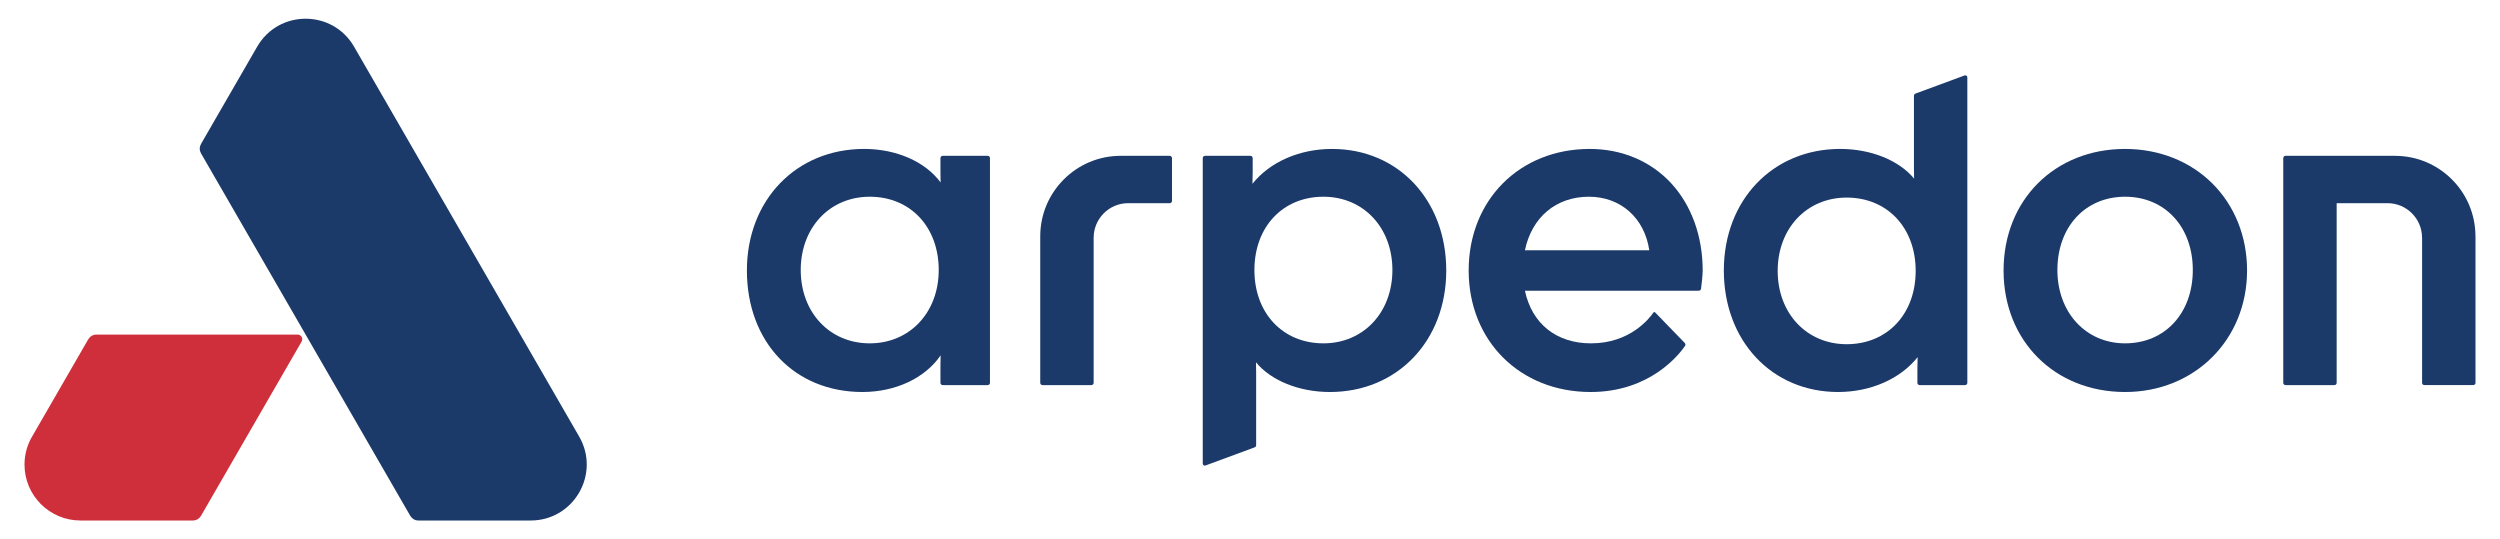
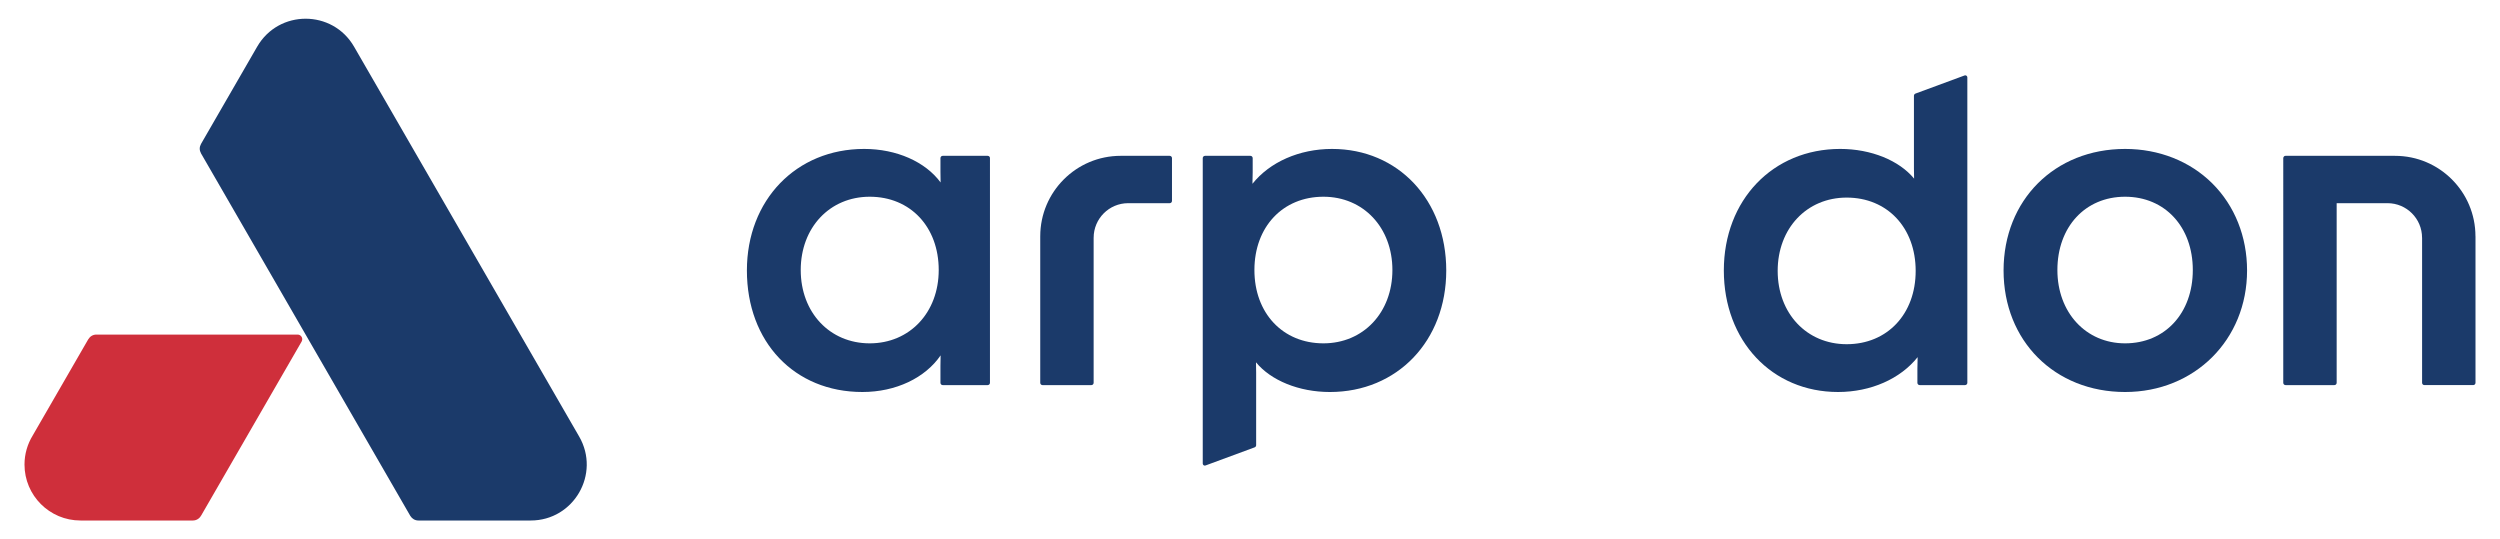
<svg xmlns="http://www.w3.org/2000/svg" version="1.1" x="0px" y="0px" width="927.273px" height="200px" viewBox="0 0 927.273 200" enable-background="new 0 0 927.273 200" xml:space="preserve">
  <g>
    <g id="bg">
		</g>
    <g id="logos">
      <g>
        <g>
          <path fill="#1B3A6A" d="M214.823,161.93L131.329,17.318c-7.987-13.835-27.956-13.835-35.943-0.001L74.514,53.466l0.013,0.009       c-0.276,0.495-0.446,1.057-0.446,1.665c0,0.609,0.172,1.173,0.449,1.67l-0.015,0.006l77.705,134.591l0.01-0.006       c0.606,0.99,1.687,1.658,2.933,1.658h41.687C212.826,193.058,222.81,175.765,214.823,161.93z" />
          <path fill="#CF2F3B" d="M112.103,125.82c0-0.952-0.772-1.723-1.723-1.723H35.733c-1.273,0-2.372,0.698-2.969,1.724       l-0.015-0.002L12.12,161.549c-1.911,3.14-3.032,6.814-3.032,10.759c0,11.46,9.291,20.751,20.752,20.751       c0.01,0,0.02-0.002,0.03-0.002l0,0.002h41.688c1.308,0,2.432-0.737,3.016-1.811l0.014,0.009l37.283-64.569       C111.872,126.687,112.103,126.253,112.103,125.82z" />
        </g>
        <g>
          <path fill="#1B3A6A" d="M788.219,55.241c-26.12,0-45.078,18.958-45.078,45.078c0,26.12,18.958,45.078,45.078,45.078       c25.79,0,45.238-19.379,45.238-45.078c0-12.548-4.576-24.011-12.885-32.278C812.275,59.787,800.785,55.241,788.219,55.241z        M788.219,127.35c-14.551,0-25.113-11.436-25.113-27.191c0-16.009,10.327-27.191,25.113-27.191       c14.786,0,25.112,11.182,25.112,27.191C813.332,116.169,803.005,127.35,788.219,127.35z" />
          <path fill="#1B3A6A" d="M367.188,58.644c0-0.35-0.213-0.65-0.516-0.779c-0.101-0.043-0.212-0.066-0.329-0.066h-16.676       c0,0,0,0,0,0c0,0,0,0,0,0c-0.467,0-0.845,0.378-0.845,0.845c0,0,0,0,0,0.001s0,0,0,0v5.06c0,1.588,0.021,2.88,0.057,3.969       c-5.657-7.663-16.302-12.433-28.367-12.433c-25.194,0-43.48,18.958-43.48,45.078c0,26.541,17.617,45.078,42.84,45.078       c12.399,0,23.289-5.215,29.014-13.592c-0.04,1.14-0.065,2.392-0.065,3.849v6.339c0,0,0,0,0,0c0,0,0,0,0,0.001       c0,0.467,0.378,0.845,0.845,0.845c0,0,0,0,0,0c0,0,0,0,0,0h16.675c0,0,0,0,0,0s0,0,0,0c0.467,0,0.845-0.378,0.845-0.845       c0,0,0,0,0-0.001c0,0,0,0,0,0V58.644z M322.59,127.35c-14.829,0-25.592-11.436-25.592-27.191       c0-15.755,10.763-27.191,25.592-27.191c15.068,0,25.592,11.182,25.592,27.191C348.182,115.914,337.419,127.35,322.59,127.35z" />
          <path fill="#1B3A6A" d="M494.063,55.241c-12.141,0-23.101,4.876-29.517,12.929c0.053-1.205,0.088-2.578,0.088-4.305v-5.22       c0,0,0,0,0,0s0,0,0-0.001c0-0.467-0.378-0.845-0.845-0.845c0,0,0,0,0,0s0,0,0,0h-16.835c0,0,0,0,0,0c0,0,0,0,0,0       c-0.467,0-0.845,0.378-0.845,0.845c0,0,0,0,0,0.001s0,0,0,0v113.298c0,0,0,0,0,0c0,0,0,0,0,0c0,0.119,0.033,0.228,0.082,0.328       c0.016,0.033,0.038,0.057,0.059,0.087c0.042,0.062,0.089,0.117,0.147,0.165c0.03,0.024,0.06,0.043,0.093,0.063       c0.062,0.036,0.127,0.061,0.198,0.078c0.039,0.01,0.075,0.02,0.116,0.023c0.021,0.002,0.039,0.012,0.061,0.012       c0.072,0,0.138-0.022,0.204-0.041c0.019-0.006,0.038,0.001,0.058-0.006l0.032-0.012c0,0,0,0,0.001,0l18.203-6.719       c0.007-0.003,0.012-0.008,0.019-0.011c0.025-0.01,0.045-0.026,0.068-0.038c0.067-0.034,0.128-0.074,0.182-0.123       c0.024-0.022,0.045-0.045,0.066-0.07c0.046-0.052,0.084-0.109,0.116-0.171c0.014-0.028,0.03-0.053,0.041-0.083       c0.036-0.094,0.06-0.193,0.06-0.297v-26.916c0-1.496-0.019-2.754-0.06-3.835c5.503,6.72,15.918,11.02,27.411,11.02       c25.009,0,43.16-18.958,43.16-45.078C536.423,74.199,518.608,55.241,494.063,55.241z M490.865,127.35       c-15.068,0-25.592-11.182-25.592-27.191c0-16.009,10.524-27.191,25.592-27.191c14.829,0,25.592,11.435,25.592,27.191       S505.694,127.35,490.865,127.35z" />
          <path fill="#1B3A6A" d="M681.751,145.397c12.141,0,23.101-4.876,29.517-12.929c-0.053,1.205-0.088,2.578-0.088,4.305v5.22       c0,0,0,0,0,0c0,0,0,0,0,0.001c0,0.467,0.378,0.845,0.845,0.845c0,0,0,0,0,0c0,0,0,0,0,0h16.835c0,0,0,0,0,0c0,0,0,0,0,0       c0.467,0,0.845-0.378,0.845-0.845c0,0,0,0,0-0.001c0,0,0,0,0,0V28.694c0,0,0,0,0,0c0,0,0,0,0,0       c0-0.119-0.033-0.228-0.082-0.328c-0.016-0.033-0.038-0.057-0.059-0.087c-0.042-0.062-0.089-0.117-0.147-0.165       c-0.03-0.024-0.06-0.043-0.093-0.063c-0.062-0.036-0.127-0.061-0.198-0.078c-0.039-0.01-0.075-0.02-0.116-0.023       c-0.021-0.002-0.039-0.012-0.061-0.012c-0.072,0-0.138,0.022-0.204,0.041c-0.02,0.006-0.038-0.001-0.058,0.006l-0.032,0.012       c0,0,0,0-0.001,0l-18.203,6.719c-0.007,0.003-0.012,0.008-0.019,0.011c-0.025,0.01-0.045,0.026-0.068,0.038       c-0.067,0.034-0.128,0.074-0.182,0.123c-0.024,0.022-0.045,0.045-0.066,0.07c-0.046,0.052-0.084,0.109-0.116,0.171       c-0.014,0.028-0.03,0.053-0.041,0.083c-0.036,0.094-0.06,0.193-0.06,0.297v26.916c0,1.496,0.019,2.754,0.06,3.835       c-5.503-6.72-15.918-11.02-27.411-11.02c-25.009,0-43.16,18.958-43.16,45.078C639.391,126.439,657.206,145.397,681.751,145.397       z M684.949,73.287c15.068,0,25.592,11.182,25.592,27.191c0,16.009-10.524,27.191-25.592,27.191       c-14.829,0-25.592-11.435-25.592-27.191S670.12,73.287,684.949,73.287z" />
-           <path fill="#1B3A6A" d="M619.954,68.084c-7.581-8.282-18.34-12.843-30.295-12.843c-26.027,0-44.918,18.958-44.918,45.078       c0,26.12,19.025,45.078,45.238,45.078c22.161,0,32.958-14.076,35.028-17.111c0.002-0.002,0.145-0.234,0.144-0.467       c-0.001-0.229-0.093-0.436-0.241-0.588c0,0-0.003-0.005-0.004-0.006c-0.002-0.002-0.004-0.004-0.006-0.006       c-2.758-2.846-10.988-11.337-10.988-11.337c-0.187-0.193-0.499-0.171-0.651,0.051c-1.457,2.13-8.641,11.417-23.123,11.417       c-12.861,0-21.933-7.266-24.532-19.527h64.484c0.426,0,0.784-0.312,0.839-0.734c0.194-1.501,0.61-4.934,0.61-6.771       C631.539,87.693,627.425,76.245,619.954,68.084z M565.606,92.814c2.593-12.284,11.57-19.846,23.734-19.846       c11.801,0,20.646,7.915,22.391,19.846H565.606z" />
          <g>
            <path fill="#1B3A6A" d="M418.459,75.36c-7.081,0-12.815,5.747-12.815,12.828l-0.005,0.004v53.801c0,0,0,0,0,0.001        c0,0,0,0,0,0.001c0,0.467-0.378,0.845-0.845,0.845c0,0,0,0-0.001,0c0,0,0,0,0,0h-18.113c0,0,0,0,0,0c0,0,0,0-0.001,0        c-0.467,0-0.845-0.378-0.845-0.845c0,0,0,0,0-0.001c0,0,0,0,0-0.001V87.642l0.003-0.006c0-16.472,13.354-29.839,29.839-29.839        l0.002,0.001h18.177c0,0,0,0,0,0s0,0,0,0c0.467,0,0.845,0.378,0.845,0.845c0,0,0,0,0,0s0,0,0,0.001V74.52c0,0,0,0,0,0.001        c0,0,0,0,0,0c0,0.467-0.378,0.845-0.845,0.845c0,0,0,0,0,0s0,0,0,0h-15.39L418.459,75.36z" />
          </g>
          <path fill="#1B3A6A" d="M918.185,87.636v54.353c0,0.475-0.385,0.847-0.847,0.847h-18.114c-0.475,0-0.847-0.372-0.847-0.847       V88.188h-0.013c0-7.081-5.734-12.828-12.815-12.828h-18.858v66.63c0,0.475-0.372,0.847-0.847,0.847h-18.114       c-0.462,0-0.847-0.372-0.847-0.847V58.644c0-0.231,0.09-0.436,0.257-0.59c0.026-0.051,0.077-0.077,0.115-0.115       c0.141-0.09,0.295-0.141,0.475-0.141h40.602c16.484,0,29.839,13.367,29.839,29.839H918.185z" />
        </g>
      </g>
    </g>
  </g>
</svg>